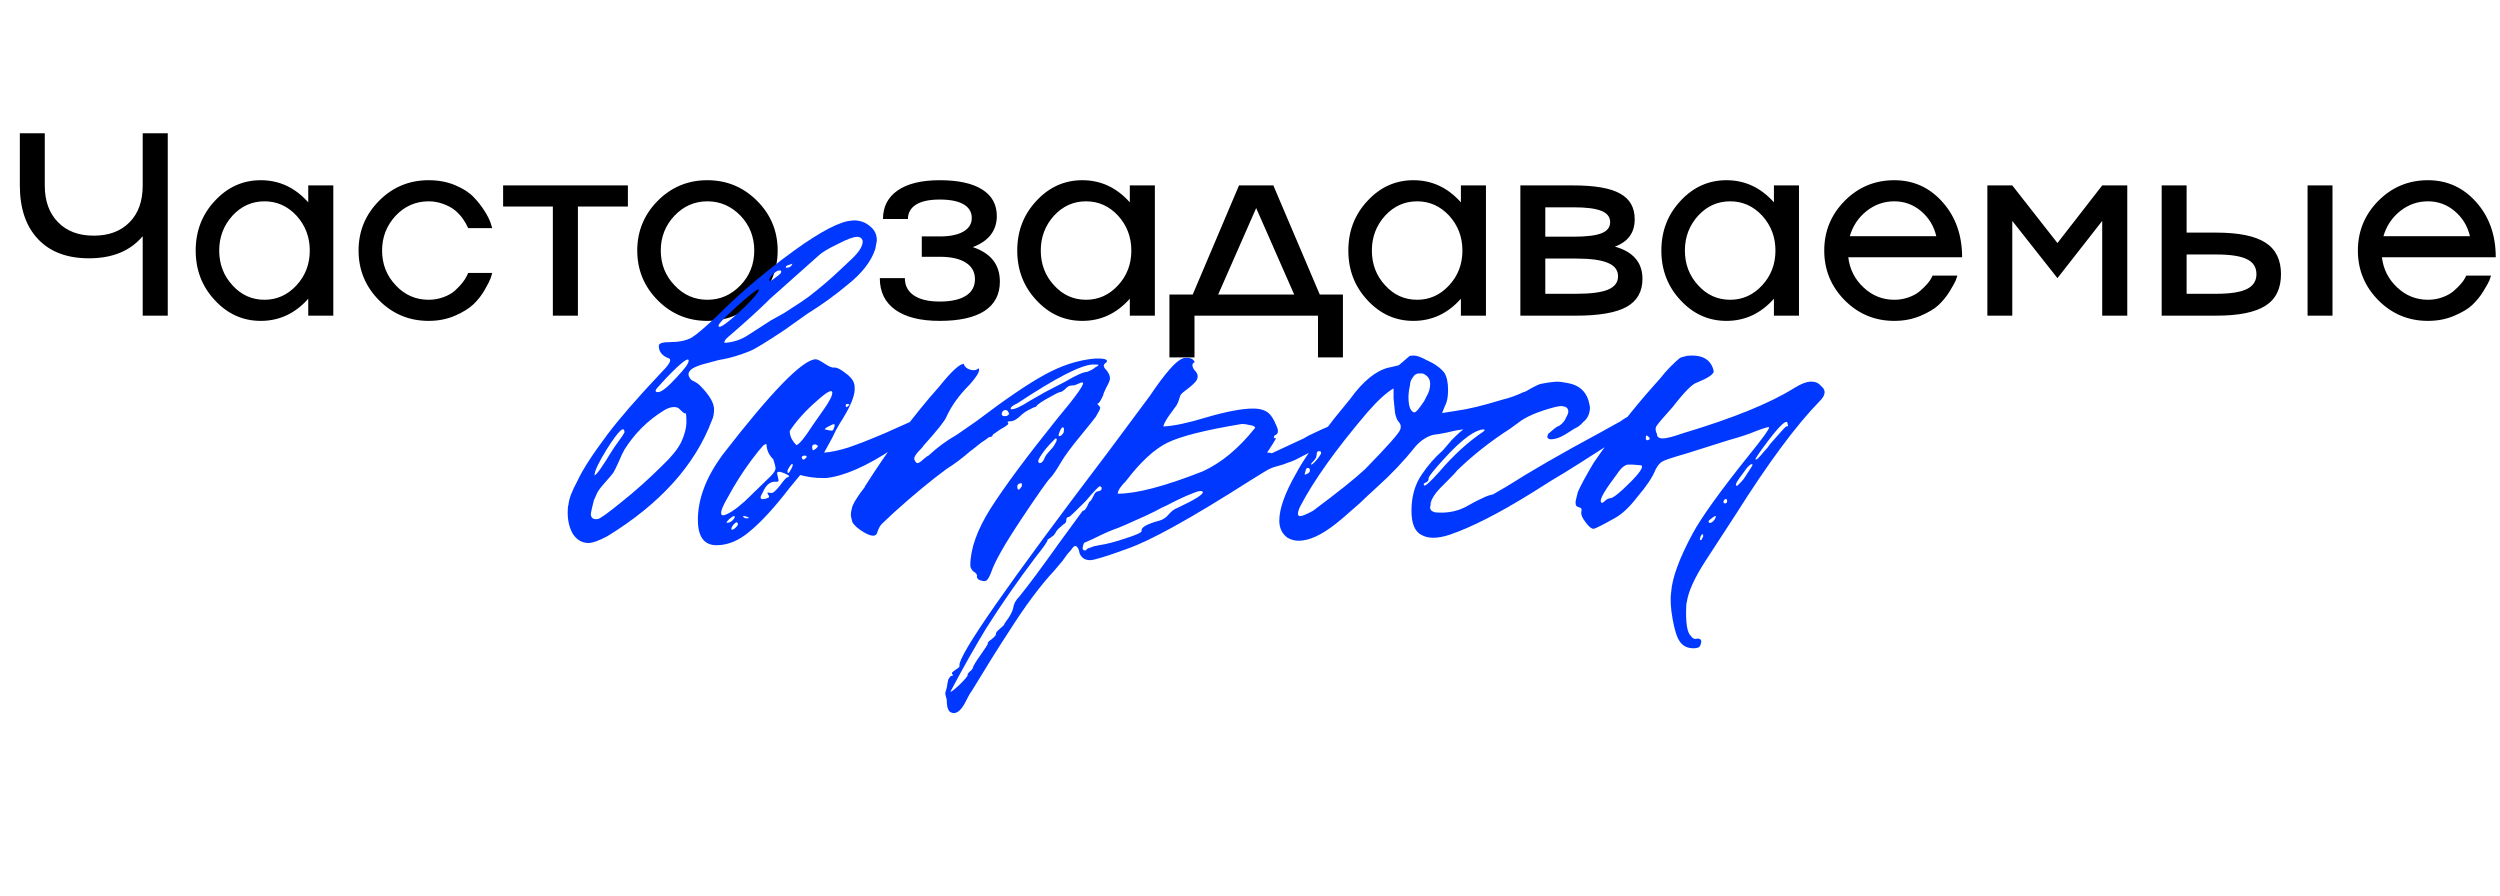
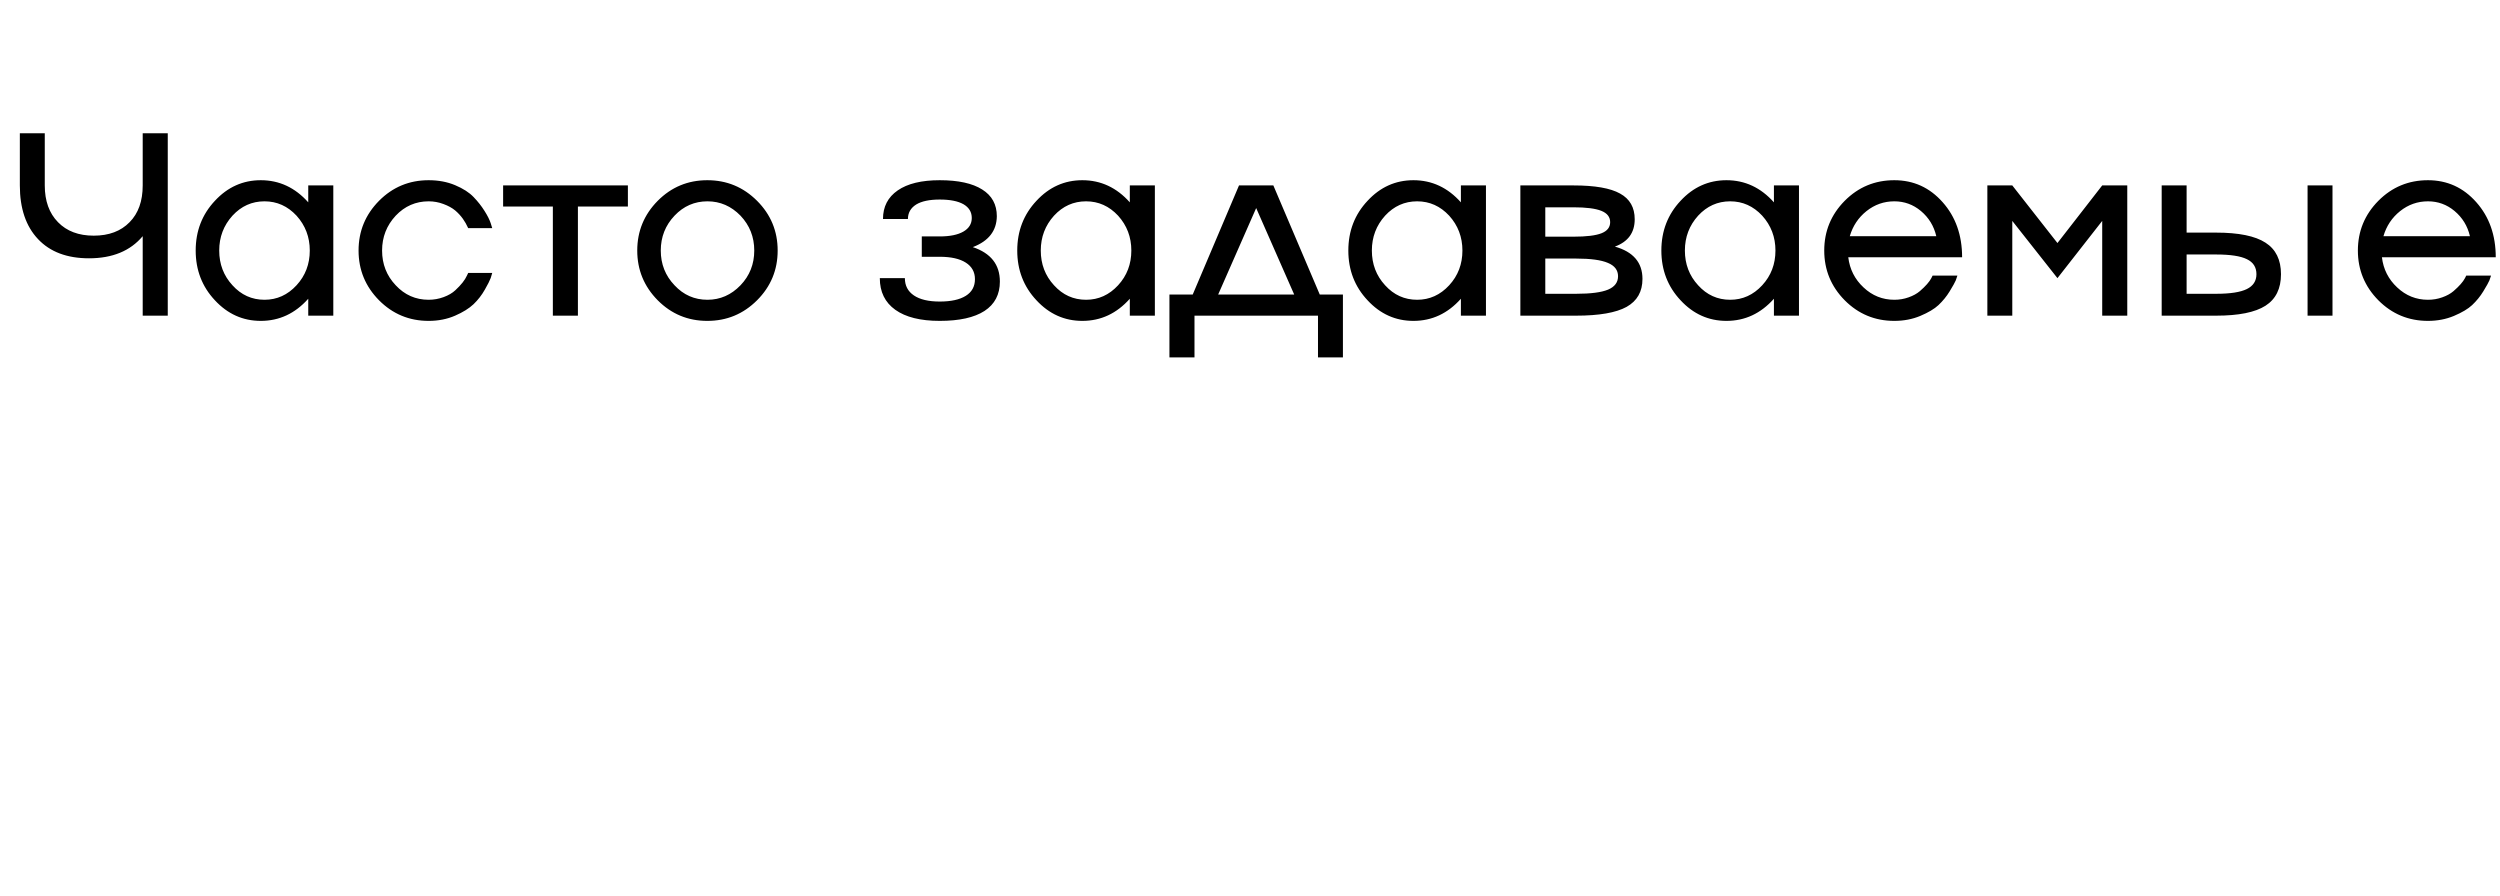
<svg xmlns="http://www.w3.org/2000/svg" width="357" height="128" viewBox="0 0 357 128" fill="none">
  <path d="M20.378 26.479V19.032H23.956V45.077H20.378V33.725C18.611 35.832 16.056 36.886 12.714 36.886C9.578 36.886 7.15 35.972 5.431 34.143C3.699 32.315 2.833 29.76 2.833 26.479V19.032H6.393V26.479C6.393 28.695 7.023 30.444 8.282 31.728C9.529 33.011 11.23 33.653 13.386 33.653C15.553 33.653 17.261 33.011 18.508 31.728C19.755 30.468 20.378 28.719 20.378 26.479ZM44.018 28.894V26.479H47.596V45.077H44.018V42.661C42.141 44.768 39.883 45.822 37.243 45.822C34.689 45.822 32.503 44.841 30.687 42.88C28.858 40.93 27.944 38.563 27.944 35.778C27.944 32.993 28.858 30.626 30.687 28.676C32.503 26.715 34.689 25.734 37.243 25.734C39.883 25.734 42.141 26.787 44.018 28.894ZM33.193 40.736C34.44 42.117 35.966 42.807 37.77 42.807C39.55 42.807 41.076 42.117 42.347 40.736C43.606 39.368 44.236 37.715 44.236 35.778C44.236 33.853 43.606 32.194 42.347 30.801C41.076 29.433 39.55 28.749 37.77 28.749C35.978 28.749 34.452 29.433 33.193 30.801C31.934 32.194 31.304 33.853 31.304 35.778C31.304 37.715 31.934 39.368 33.193 40.736ZM61.21 42.807C61.949 42.807 62.663 42.68 63.353 42.425C64.043 42.171 64.6 41.844 65.024 41.445C65.847 40.682 66.398 39.986 66.677 39.356L66.859 38.974H70.291C70.267 39.047 70.194 39.289 70.073 39.701C69.94 40.064 69.662 40.615 69.238 41.354C68.802 42.129 68.263 42.825 67.621 43.443C66.98 44.048 66.102 44.593 64.988 45.077C63.85 45.574 62.59 45.822 61.21 45.822C58.437 45.822 56.076 44.841 54.127 42.88C52.177 40.906 51.203 38.539 51.203 35.778C51.203 33.017 52.177 30.65 54.127 28.676C56.076 26.715 58.437 25.734 61.21 25.734C62.602 25.734 63.862 25.97 64.988 26.442C66.138 26.927 67.022 27.496 67.64 28.15C68.245 28.779 68.76 29.433 69.183 30.111C69.607 30.777 69.904 31.364 70.073 31.873L70.291 32.581H66.859C66.629 32.073 66.374 31.625 66.096 31.237C65.793 30.814 65.43 30.42 65.006 30.057C64.57 29.694 64.007 29.385 63.317 29.13C62.639 28.876 61.937 28.749 61.21 28.749C59.37 28.749 57.801 29.433 56.506 30.801C55.21 32.194 54.562 33.853 54.562 35.778C54.562 37.715 55.21 39.368 56.506 40.736C57.789 42.117 59.357 42.807 61.21 42.807ZM82.525 45.077H78.947V29.494H71.845V26.479H89.663V29.494H82.525V45.077ZM93.923 28.676C95.872 26.715 98.234 25.734 101.006 25.734C103.779 25.734 106.146 26.715 108.108 28.676C110.07 30.638 111.05 33.005 111.05 35.778C111.05 38.551 110.07 40.918 108.108 42.88C106.146 44.841 103.779 45.822 101.006 45.822C98.234 45.822 95.872 44.841 93.923 42.88C91.974 40.906 90.999 38.539 90.999 35.778C90.999 33.017 91.974 30.65 93.923 28.676ZM96.32 40.736C97.604 42.117 99.172 42.807 101.025 42.807C102.841 42.807 104.415 42.117 105.747 40.736C107.055 39.368 107.708 37.715 107.708 35.778C107.708 33.841 107.055 32.182 105.747 30.801C104.415 29.433 102.841 28.749 101.025 28.749C99.184 28.749 97.616 29.433 96.32 30.801C95.013 32.182 94.359 33.841 94.359 35.778C94.359 37.715 95.013 39.368 96.32 40.736ZM138.914 35.288C141.493 36.147 142.782 37.788 142.782 40.21C142.782 42.05 142.05 43.449 140.585 44.405C139.12 45.35 136.989 45.822 134.192 45.822C131.443 45.822 129.33 45.295 127.853 44.242C126.376 43.188 125.637 41.681 125.637 39.719H129.215C129.215 40.785 129.645 41.608 130.505 42.189C131.364 42.77 132.593 43.061 134.192 43.061C135.802 43.061 137.043 42.789 137.915 42.244C138.787 41.699 139.223 40.906 139.223 39.864C139.223 38.847 138.787 38.06 137.915 37.503C137.043 36.946 135.802 36.668 134.192 36.668H131.631V33.762H134.192C135.645 33.762 136.771 33.532 137.57 33.072C138.369 32.612 138.769 31.964 138.769 31.128C138.769 30.281 138.375 29.627 137.588 29.167C136.801 28.719 135.669 28.495 134.192 28.495C132.726 28.495 131.606 28.731 130.831 29.203C130.044 29.7 129.651 30.39 129.651 31.274H126.091C126.091 29.518 126.793 28.156 128.198 27.187C129.602 26.218 131.6 25.734 134.192 25.734C136.843 25.734 138.865 26.176 140.258 27.06C141.65 27.932 142.347 29.203 142.347 30.874C142.322 32.957 141.178 34.428 138.914 35.288ZM161.337 28.894V26.479H164.915V45.077H161.337V42.661C159.46 44.768 157.202 45.822 154.562 45.822C152.007 45.822 149.822 44.841 148.005 42.88C146.177 40.93 145.263 38.563 145.263 35.778C145.263 32.993 146.177 30.626 148.005 28.676C149.822 26.715 152.007 25.734 154.562 25.734C157.202 25.734 159.46 26.787 161.337 28.894ZM150.512 40.736C151.759 42.117 153.285 42.807 155.089 42.807C156.869 42.807 158.394 42.117 159.666 40.736C160.925 39.368 161.555 37.715 161.555 35.778C161.555 33.853 160.925 32.194 159.666 30.801C158.394 29.433 156.869 28.749 155.089 28.749C153.297 28.749 151.771 29.433 150.512 30.801C149.252 32.194 148.623 33.853 148.623 35.778C148.623 37.715 149.252 39.368 150.512 40.736ZM181.834 26.479L188.463 42.062H191.769V51.035H188.209V45.077H170.573V51.035H166.995V42.062H170.319L176.93 26.479H181.834ZM179.382 29.712L173.952 42.062H184.813L179.382 29.712ZM208.616 28.894V26.479H212.194V45.077H208.616V42.661C206.739 44.768 204.481 45.822 201.841 45.822C199.286 45.822 197.101 44.841 195.285 42.88C193.456 40.93 192.542 38.563 192.542 35.778C192.542 32.993 193.456 30.626 195.285 28.676C197.101 26.715 199.286 25.734 201.841 25.734C204.481 25.734 206.739 26.787 208.616 28.894ZM197.791 40.736C199.038 42.117 200.564 42.807 202.368 42.807C204.148 42.807 205.674 42.117 206.945 40.736C208.204 39.368 208.834 37.715 208.834 35.778C208.834 33.853 208.204 32.194 206.945 30.801C205.674 29.433 204.148 28.749 202.368 28.749C200.576 28.749 199.05 29.433 197.791 30.801C196.532 32.194 195.902 33.853 195.902 35.778C195.902 37.715 196.532 39.368 197.791 40.736ZM230.603 35.215C233.23 35.953 234.544 37.491 234.544 39.828C234.544 41.644 233.787 42.976 232.274 43.824C230.76 44.659 228.357 45.077 225.063 45.077H217.108V26.479H224.7C227.751 26.479 229.967 26.866 231.347 27.641C232.74 28.404 233.436 29.627 233.436 31.31C233.436 33.223 232.492 34.525 230.603 35.215ZM224.7 29.603H220.668V33.798H224.7C226.54 33.798 227.872 33.635 228.696 33.308C229.519 32.981 229.931 32.454 229.931 31.728C229.931 30.989 229.513 30.45 228.678 30.111C227.842 29.772 226.516 29.603 224.7 29.603ZM220.668 41.953H225.063C227.17 41.953 228.696 41.753 229.64 41.354C230.585 40.954 231.057 40.319 231.057 39.447C231.057 38.575 230.573 37.939 229.604 37.54C228.647 37.128 227.134 36.922 225.063 36.922H220.668V41.953ZM253.316 28.894V26.479H256.894V45.077H253.316V42.661C251.439 44.768 249.181 45.822 246.542 45.822C243.987 45.822 241.801 44.841 239.985 42.88C238.157 40.93 237.242 38.563 237.242 35.778C237.242 32.993 238.157 30.626 239.985 28.676C241.801 26.715 243.987 25.734 246.542 25.734C249.181 25.734 251.439 26.787 253.316 28.894ZM242.491 40.736C243.738 42.117 245.264 42.807 247.068 42.807C248.848 42.807 250.374 42.117 251.645 40.736C252.905 39.368 253.534 37.715 253.534 35.778C253.534 33.853 252.905 32.194 251.645 30.801C250.374 29.433 248.848 28.749 247.068 28.749C245.276 28.749 243.751 29.433 242.491 30.801C241.232 32.194 240.602 33.853 240.602 35.778C240.602 37.715 241.232 39.368 242.491 40.736ZM270.508 42.807C271.223 42.807 271.901 42.692 272.542 42.462C273.196 42.232 273.735 41.935 274.159 41.572C274.97 40.87 275.515 40.252 275.793 39.719L275.975 39.356H279.517C279.396 39.719 279.317 39.949 279.281 40.046C279.172 40.312 278.881 40.833 278.409 41.608C277.973 42.322 277.44 42.976 276.811 43.57C276.229 44.114 275.364 44.629 274.213 45.114C273.087 45.586 271.852 45.822 270.508 45.822C267.735 45.822 265.374 44.841 263.425 42.88C261.475 40.906 260.501 38.539 260.501 35.778C260.501 33.017 261.475 30.65 263.425 28.676C265.374 26.715 267.735 25.734 270.508 25.734C273.257 25.734 275.557 26.781 277.41 28.876C279.263 30.959 280.189 33.58 280.189 36.74H263.933C264.139 38.448 264.866 39.883 266.113 41.045C267.36 42.22 268.825 42.807 270.508 42.807ZM270.508 28.749C269.031 28.749 267.705 29.215 266.531 30.148C265.368 31.08 264.575 32.273 264.151 33.725H276.502C276.163 32.273 275.43 31.074 274.304 30.129C273.202 29.209 271.937 28.749 270.508 28.749ZM293.803 34.706L300.196 26.479H303.774V45.077H300.196V31.546L293.803 39.719L287.355 31.546V45.077H283.795V26.479H287.355L293.803 34.706ZM329.521 45.077V26.479H333.08V45.077H329.521ZM312.248 33.217H316.462C319.682 33.217 322.031 33.695 323.509 34.652C324.986 35.596 325.725 37.098 325.725 39.156C325.725 41.215 324.986 42.716 323.509 43.66C322.031 44.605 319.682 45.077 316.462 45.077H308.688V26.479H312.248V33.217ZM312.248 41.953H316.462C318.472 41.953 319.931 41.729 320.839 41.281C321.759 40.833 322.219 40.125 322.219 39.156C322.219 38.163 321.765 37.449 320.857 37.013C319.961 36.565 318.496 36.341 316.462 36.341H312.248V41.953ZM346.712 42.807C347.427 42.807 348.105 42.692 348.747 42.462C349.401 42.232 349.939 41.935 350.363 41.572C351.174 40.87 351.719 40.252 351.998 39.719L352.179 39.356H355.721C355.6 39.719 355.521 39.949 355.485 40.046C355.376 40.312 355.085 40.833 354.613 41.608C354.177 42.322 353.645 42.976 353.015 43.57C352.434 44.114 351.568 44.629 350.418 45.114C349.292 45.586 348.057 45.822 346.712 45.822C343.94 45.822 341.579 44.841 339.629 42.88C337.68 40.906 336.705 38.539 336.705 35.778C336.705 33.017 337.68 30.65 339.629 28.676C341.579 26.715 343.94 25.734 346.712 25.734C349.461 25.734 351.762 26.781 353.614 28.876C355.467 30.959 356.393 33.58 356.393 36.74H340.138C340.343 38.448 341.07 39.883 342.317 41.045C343.564 42.22 345.029 42.807 346.712 42.807ZM346.712 28.749C345.235 28.749 343.909 29.215 342.735 30.148C341.572 31.08 340.779 32.273 340.356 33.725H352.706C352.367 32.273 351.635 31.074 350.508 30.129C349.407 29.209 348.141 28.749 346.712 28.749Z" fill="black" />
-   <path d="M81.066 73.165C81.066 72.597 81.102 72.241 81.173 72.099C81.244 71.246 81.671 70.109 82.453 68.687C83.164 67.123 84.585 64.919 86.718 62.075C88.424 59.8 91.019 56.814 94.503 53.118C95.569 52.051 95.924 51.411 95.569 51.198C94.574 50.843 94.076 50.238 94.076 49.385C94.076 49.03 94.609 48.852 95.676 48.852C96.955 48.852 97.986 48.639 98.768 48.212C99.55 47.715 100.759 46.684 102.394 45.12C105.237 42.276 108.401 39.539 111.885 36.909C116.008 33.781 119.065 32.003 121.055 31.577L121.908 31.47C122.833 31.47 123.615 31.755 124.254 32.323C124.894 32.821 125.214 33.496 125.214 34.349C125.214 34.421 125.143 34.812 125.001 35.523C124.432 37.3 123.117 39.006 121.055 40.641C119.278 42.134 117.359 43.52 115.297 44.8L111.991 47.146C109.432 48.852 107.797 49.847 107.086 50.132C105.664 50.7 104.384 51.092 103.247 51.305C103.034 51.305 102.038 51.554 100.261 52.051C98.342 52.62 97.844 53.367 98.768 54.291L99.195 54.504C99.479 54.646 99.728 54.824 99.941 55.037C101.292 56.388 101.967 57.525 101.967 58.45C101.967 59.089 101.861 59.623 101.647 60.049C99.23 66.447 94.254 71.957 86.718 76.578C85.51 77.218 84.621 77.538 84.052 77.538C83.128 77.538 82.382 77.111 81.813 76.258C81.315 75.405 81.066 74.374 81.066 73.165ZM106.766 47.892L110.072 45.76L111.991 44.693L114.444 43.094L115.51 42.347C117.074 41.139 118.496 39.93 119.776 38.722L121.589 37.015C122.726 35.949 123.259 35.06 123.188 34.349C123.046 33.994 122.797 33.816 122.442 33.816C121.873 33.816 120.913 34.172 119.562 34.883C118.212 35.523 117.288 36.091 116.79 36.589L109.965 42.667C108.472 44.16 106.482 45.973 103.993 48.106C103.567 48.461 103.389 48.745 103.46 48.959C104.669 48.888 105.771 48.532 106.766 47.892ZM112.204 38.188C112.276 38.26 112.418 38.26 112.631 38.188C112.844 38.117 112.986 38.011 113.058 37.868C113.129 37.726 113.164 37.655 113.164 37.655L112.524 37.868C112.311 37.94 112.204 38.046 112.204 38.188ZM109.858 40.001C109.858 40.072 109.894 40.108 109.965 40.108C110.107 40.108 110.392 39.93 110.818 39.575C111.316 39.219 111.565 38.97 111.565 38.828C111.565 38.686 111.494 38.615 111.351 38.615C111.067 38.615 110.747 38.793 110.392 39.148C110.036 39.504 109.858 39.788 109.858 40.001ZM106.339 43.84C107.69 42.489 108.366 41.672 108.366 41.388C108.366 41.103 107.406 41.814 105.486 43.52C103.567 45.227 102.607 46.222 102.607 46.506C102.607 47.075 103.851 46.186 106.339 43.84ZM96.742 53.758C97.808 52.62 98.342 51.873 98.342 51.518C98.342 50.949 97.311 51.731 95.249 53.864L94.076 55.144C93.507 55.712 93.472 55.997 93.969 55.997C94.467 55.997 95.391 55.25 96.742 53.758ZM88.638 71.779C90.699 70.144 92.69 68.367 94.609 66.447C95.889 65.239 96.778 64.137 97.275 63.142C97.773 62.075 98.022 61.08 98.022 60.156C98.022 59.516 97.986 59.125 97.915 58.983C97.844 59.054 97.773 59.054 97.702 58.983C97.631 58.983 97.382 58.769 96.955 58.343C96.813 58.201 96.564 58.13 96.209 58.13C95.782 58.13 95.285 58.307 94.716 58.663C92.441 60.085 90.593 61.933 89.171 64.208C88.957 64.563 88.673 65.168 88.318 66.021C87.962 66.803 87.713 67.3 87.571 67.514C87.429 67.727 87.038 68.189 86.398 68.9C85.758 69.611 85.367 70.144 85.225 70.499L84.799 71.459C84.514 72.597 84.372 73.237 84.372 73.379C84.372 73.948 84.692 74.196 85.332 74.125C85.616 74.125 86.718 73.343 88.638 71.779ZM86.505 65.808C86.931 65.097 87.358 64.421 87.784 63.781C88.282 63.071 88.638 62.573 88.851 62.288L89.171 61.755C89.171 60.689 88.318 61.506 86.612 64.208C85.474 66.056 84.905 67.265 84.905 67.834C84.905 67.976 85.154 67.727 85.652 67.087L86.505 65.808ZM99.657 74.232C99.657 71.246 100.83 68.153 103.176 64.954C110.214 55.855 114.657 51.305 116.506 51.305C116.719 51.305 117.146 51.518 117.785 51.945C118.425 52.371 118.887 52.549 119.172 52.478C119.527 52.478 120.025 52.727 120.665 53.224C121.376 53.722 121.802 54.22 121.944 54.717C122.015 54.859 122.051 55.144 122.051 55.57C122.051 56.637 121.34 58.272 119.918 60.476C119.563 61.044 119.207 61.72 118.852 62.502L117.679 64.635C118.674 64.563 119.847 64.315 121.198 63.888C122.62 63.39 123.828 62.928 124.823 62.502C125.89 62.075 126.956 61.613 128.023 61.115C129.16 60.618 129.8 60.333 129.942 60.262C130.013 60.262 130.226 60.156 130.582 59.942C130.937 59.729 131.293 59.551 131.648 59.409C132.075 59.196 132.43 59.089 132.715 59.089C132.857 59.089 132.999 59.196 133.141 59.409C133.426 59.907 132.608 60.76 130.689 61.968L127.489 64.101C123.722 66.59 120.558 67.976 117.999 68.26H117.359C116.364 68.26 115.333 68.118 114.266 67.834L112.773 69.646C110.641 72.419 108.757 74.481 107.122 75.831C105.558 77.182 103.958 77.858 102.323 77.858C100.546 77.858 99.657 76.649 99.657 74.232ZM116.079 60.689L117.572 58.556C118.425 57.348 118.852 56.53 118.852 56.103C118.852 55.535 118.105 55.926 116.612 57.276C115.048 58.627 113.769 60.049 112.773 61.542C112.773 62.253 113.093 62.928 113.733 63.568C114.16 63.426 114.942 62.466 116.079 60.689ZM120.771 57.916C120.771 58.201 120.913 58.201 121.198 57.916C121.34 57.774 121.304 57.703 121.091 57.703C120.878 57.632 120.771 57.703 120.771 57.916ZM118.958 61.435L119.172 60.902C119.243 60.547 119.101 60.476 118.745 60.689C118.674 60.689 118.603 60.724 118.532 60.795C118.034 61.009 117.785 61.187 117.785 61.329C117.857 61.329 118.034 61.364 118.319 61.435C118.603 61.506 118.816 61.506 118.958 61.435ZM106.375 71.566L110.001 68.047C110.499 67.549 110.747 67.158 110.747 66.874C110.747 66.661 110.641 66.234 110.427 65.594C109.788 64.954 109.468 64.243 109.468 63.462C109.397 63.39 109.254 63.426 109.041 63.568C108.899 63.71 108.65 63.995 108.295 64.421C108.01 64.777 107.655 65.239 107.228 65.808C106.02 67.443 104.918 69.184 103.923 71.033C102.927 72.739 102.714 73.592 103.283 73.592C103.994 73.45 105.025 72.775 106.375 71.566ZM116.506 63.462H116.399C115.973 63.462 115.866 63.746 116.079 64.315C116.435 64.172 116.684 63.959 116.826 63.675C116.684 63.604 116.577 63.533 116.506 63.462ZM114.48 65.274C114.551 65.701 114.764 65.736 115.12 65.381C115.262 65.168 115.191 65.061 114.906 65.061C114.693 65.061 114.551 65.132 114.48 65.274ZM112.667 66.767C112.525 66.981 112.454 67.158 112.454 67.3C112.454 67.727 112.631 67.62 112.987 66.981C113.129 66.696 113.2 66.518 113.2 66.447C113.2 66.092 113.022 66.198 112.667 66.767ZM109.681 70.606C109.61 70.464 109.574 70.393 109.574 70.393C109.645 70.322 109.788 70.322 110.001 70.393H110.214C110.427 70.393 110.818 70.037 111.387 69.326C111.956 68.544 112.311 68.153 112.454 68.153C112.596 68.153 112.667 68.082 112.667 67.94C112.382 67.727 111.991 67.549 111.494 67.407C111.209 67.336 111.032 67.371 110.961 67.514C110.961 67.585 110.996 67.763 111.067 68.047L111.174 68.58C111.174 68.722 111.103 68.793 110.961 68.793H110.641C109.93 68.793 109.361 69.291 108.935 70.286C108.721 70.642 108.615 70.891 108.615 71.033C108.615 71.317 108.935 71.353 109.574 71.139C109.859 71.068 109.894 70.891 109.681 70.606ZM104.136 74.125C103.78 74.481 103.674 74.658 103.816 74.658C104.171 74.658 104.491 74.481 104.776 74.125C104.918 73.912 104.953 73.77 104.882 73.699C104.811 73.628 104.562 73.77 104.136 74.125ZM106.375 73.699C106.02 73.699 105.984 73.77 106.269 73.912C106.34 73.983 106.446 74.019 106.589 74.019C107.015 74.019 107.051 73.948 106.695 73.805L106.375 73.699ZM104.776 74.872C104.491 75.227 104.385 75.476 104.456 75.618C104.598 75.689 104.811 75.583 105.096 75.298C105.38 75.014 105.451 74.801 105.309 74.658C105.238 74.516 105.06 74.587 104.776 74.872ZM140.589 82.976C140.305 82.976 140.02 82.905 139.736 82.763C139.523 82.549 139.452 82.372 139.523 82.23C139.523 82.016 139.345 81.803 138.99 81.59C138.705 81.305 138.563 81.021 138.563 80.737C138.563 78.391 139.523 75.689 141.442 72.632C143.433 69.504 146.596 65.239 150.933 59.836C153.848 56.352 155.056 54.611 154.559 54.611C154.416 54.611 154.203 54.682 153.919 54.824C153.634 54.966 153.386 55.037 153.172 55.037C152.817 55.037 152.533 55.144 152.319 55.357C151.893 55.784 151.573 55.997 151.36 55.997C151.217 55.997 150.649 56.281 149.653 56.85C148.871 57.276 148.338 57.632 148.054 57.916C148.054 57.987 147.983 58.059 147.84 58.13C147.698 58.13 147.449 58.236 147.094 58.45C146.739 58.592 146.348 58.84 145.921 59.196C145.281 59.836 144.748 60.156 144.321 60.156C143.895 60.156 143.788 60.262 144.002 60.476C144.002 60.618 143.611 60.902 142.829 61.329L141.762 62.075C141.762 62.288 141.62 62.395 141.336 62.395C141.265 62.395 141.051 62.537 140.696 62.822C140.34 63.035 139.949 63.319 139.523 63.675C139.096 64.03 138.776 64.279 138.563 64.421C137.426 65.416 136.288 66.27 135.151 66.981C133.018 68.544 130.565 70.571 127.793 73.059L126.086 74.658C125.731 74.943 125.447 75.44 125.233 76.151C125.02 76.649 124.416 76.613 123.421 76.045C122.567 75.547 121.999 75.049 121.714 74.552C121.572 73.983 121.501 73.663 121.501 73.592C121.501 73.237 121.572 72.81 121.714 72.312C121.928 71.815 122.141 71.424 122.354 71.139C122.567 70.784 122.816 70.428 123.101 70.073C123.385 69.718 123.527 69.504 123.527 69.433C127.011 63.959 130.53 59.231 134.084 55.25C135.79 53.118 136.963 52.016 137.603 51.945C137.745 52.371 138.065 52.656 138.563 52.798C139.061 52.94 139.452 52.869 139.736 52.584C140.02 52.869 139.594 53.651 138.456 54.931C136.963 56.423 135.862 57.952 135.151 59.516C134.937 60.085 133.835 61.471 131.845 63.675C131.845 63.746 131.596 64.03 131.098 64.528C130.672 65.025 130.494 65.381 130.565 65.594C130.707 65.95 130.85 66.127 130.992 66.127C131.205 66.127 131.489 65.95 131.845 65.594C132.271 65.239 132.52 65.061 132.591 65.061C133.8 63.924 135.151 62.928 136.644 62.075L139.416 60.156C143.539 57.028 146.774 54.824 149.12 53.544C151.537 52.193 153.954 51.411 156.371 51.198H156.905C157.616 51.198 158.007 51.305 158.078 51.518C158.078 51.66 158.007 51.767 157.864 51.838C157.58 52.051 157.544 52.3 157.758 52.584C158.255 53.082 158.504 53.58 158.504 54.077C158.504 54.291 158.327 54.717 157.971 55.357C157.687 55.926 157.544 56.281 157.544 56.423C157.189 57.205 156.94 57.596 156.798 57.596C156.656 57.596 156.691 57.703 156.905 57.916C157.047 58.059 157.118 58.165 157.118 58.236C157.118 58.378 156.905 58.805 156.478 59.516C156.336 59.729 155.625 60.618 154.345 62.182C152.995 63.817 152.07 65.061 151.573 65.914C150.862 67.123 150.329 67.905 149.973 68.26C149.547 68.687 148.196 70.606 145.921 74.019C143.504 77.644 142.047 80.204 141.549 81.696C141.336 82.265 141.122 82.656 140.909 82.87C140.838 82.941 140.731 82.976 140.589 82.976ZM144.321 58.343C144.321 58.414 144.357 58.45 144.428 58.45C144.926 58.45 145.779 58.059 146.987 57.276L149.227 55.997L152.106 54.504C153.67 53.58 154.701 53.118 155.198 53.118C155.767 52.904 156.158 52.691 156.371 52.478C156.94 52.194 157.011 52.051 156.585 52.051C156.443 52.051 156.265 52.051 156.052 52.051C154.345 52.122 150.755 53.971 145.281 57.596C144.641 57.881 144.321 58.13 144.321 58.343ZM144.002 58.876C143.93 58.663 143.788 58.556 143.575 58.556C143.291 58.556 143.113 58.734 143.042 59.089C143.042 59.231 143.113 59.338 143.255 59.409C143.682 59.48 143.966 59.374 144.108 59.089L144.002 58.876ZM151.36 61.542C151.146 62.04 151.111 62.288 151.253 62.288C151.466 62.288 151.679 62.111 151.893 61.755C151.964 61.4 151.964 61.187 151.893 61.115C151.751 60.902 151.573 61.044 151.36 61.542ZM148.48 66.127C148.765 66.127 149.014 65.843 149.227 65.274C149.369 64.99 149.582 64.706 149.867 64.421C150.222 64.066 150.471 63.746 150.613 63.462C150.969 62.893 151.004 62.608 150.72 62.608C150.08 63.248 149.618 63.746 149.333 64.101C148.623 65.025 148.267 65.594 148.267 65.808C148.267 66.021 148.338 66.127 148.48 66.127ZM145.921 69.007C145.423 69.007 145.21 69.22 145.281 69.646C145.352 70.073 145.566 70.002 145.921 69.433C145.921 69.149 145.921 69.007 145.921 69.007ZM135.194 99.931L134.981 99.078C134.981 98.936 135.052 98.652 135.194 98.225C135.265 97.87 135.301 97.656 135.301 97.585L135.407 97.052C135.549 96.768 135.692 96.59 135.834 96.519C136.118 96.519 136.154 96.412 135.94 96.199V96.093C135.94 96.021 136.154 95.844 136.58 95.559C136.936 95.346 137.078 95.168 137.007 95.026C136.865 93.533 143.974 83.332 158.334 64.421L164.199 56.53C166.403 53.26 167.967 51.483 168.891 51.198C168.962 51.127 169.14 51.092 169.425 51.092C170.064 51.092 170.455 51.305 170.598 51.731C170.384 51.802 170.278 51.945 170.278 52.158C170.278 52.442 170.455 52.762 170.811 53.118C171.095 53.544 171.095 53.971 170.811 54.397C170.526 54.753 170.1 55.144 169.531 55.57C169.034 55.926 168.714 56.21 168.571 56.423C168.5 56.637 168.394 56.957 168.252 57.383C168.109 57.739 167.967 57.987 167.825 58.13L166.972 59.303C166.474 60.014 166.19 60.547 166.119 60.902C167.612 60.831 169.638 60.404 172.197 59.623C175.112 58.769 177.351 58.343 178.915 58.343C179.982 58.343 180.764 58.592 181.261 59.089C181.617 59.445 181.937 59.978 182.221 60.689C182.576 61.4 182.576 61.862 182.221 62.075C182.008 62.146 181.901 62.288 181.901 62.502C181.972 62.573 182.079 62.608 182.221 62.608C181.937 63.106 181.51 63.781 180.941 64.635C181.368 64.635 181.581 64.67 181.581 64.741L186.167 62.608C186.309 62.537 186.558 62.395 186.913 62.182C187.34 61.968 187.944 61.684 188.726 61.329C189.579 60.973 190.361 60.618 191.072 60.262L192.245 59.623C193.027 59.196 193.56 59.018 193.845 59.089C194.2 59.089 194.378 59.267 194.378 59.623C194.378 60.191 193.56 60.973 191.925 61.968C191.498 62.395 190.539 62.928 189.046 63.568L185.314 65.488C184.958 65.701 184.247 65.985 183.181 66.341C182.114 66.625 181.475 66.838 181.261 66.981C181.19 66.981 180.302 67.514 178.595 68.58C170.135 73.983 164.235 77.253 160.894 78.391C157.979 79.457 156.237 79.99 155.668 79.99C155.029 79.99 154.566 79.741 154.282 79.244C154.211 79.173 154.14 78.959 154.069 78.604C153.927 78.177 153.749 77.964 153.536 77.964C153.393 77.964 153.18 78.177 152.896 78.604C152.54 78.959 152.149 79.457 151.723 80.097C151.225 80.666 150.834 81.128 150.55 81.483C148.559 83.616 146.391 86.531 144.045 90.227C142.552 92.502 140.775 95.346 138.713 98.758C138.571 98.901 138.251 99.469 137.753 100.465C137.113 101.602 136.474 102.029 135.834 101.744C135.407 101.602 135.194 100.998 135.194 99.931ZM171.771 67.3C174.401 66.092 176.854 64.066 179.129 61.222L179.235 61.115C179.235 60.902 178.951 60.76 178.382 60.689C177.813 60.547 177.387 60.511 177.102 60.582C171.984 61.435 168.5 62.324 166.652 63.248C164.804 64.172 162.849 65.985 160.787 68.687C160.005 69.469 159.614 70.073 159.614 70.499C162.315 70.499 166.368 69.433 171.771 67.3ZM138.18 96.412V96.306C138.18 96.235 138.286 96.093 138.5 95.879C138.713 95.737 138.855 95.559 138.926 95.346C138.997 95.062 139.388 94.422 140.099 93.427C140.739 92.502 141.059 92.005 141.059 91.934C140.988 91.791 141.166 91.578 141.592 91.294C142.019 90.938 142.232 90.689 142.232 90.547C142.161 90.405 142.339 90.156 142.765 89.801C143.192 89.445 143.405 89.232 143.405 89.161C143.405 89.09 143.618 88.77 144.045 88.201C144.4 87.633 144.614 87.171 144.685 86.815C144.756 86.246 145.04 85.713 145.538 85.216C146.817 83.651 148.772 81.021 151.403 77.324L154.602 72.952C154.815 72.952 155.029 72.739 155.242 72.312C155.455 71.815 155.597 71.566 155.668 71.566C155.739 71.566 155.882 71.353 156.095 70.926C156.308 70.428 156.521 70.18 156.735 70.18C157.232 70.109 157.41 69.895 157.268 69.54L157.055 69.433C156.912 69.433 156.237 70.144 155.029 71.566C153.536 73.059 152.754 73.805 152.683 73.805C152.398 73.805 152.256 73.983 152.256 74.338V74.445C152.256 74.516 152.185 74.623 152.043 74.765C151.9 74.836 151.723 74.978 151.509 75.192C151.225 75.405 151.012 75.618 150.87 75.831C150.727 76.116 150.585 76.329 150.443 76.471C150.23 76.613 150.088 76.72 150.017 76.791C149.874 76.862 149.768 76.933 149.697 77.004C149.626 77.004 149.59 77.04 149.59 77.111C149.59 77.324 149.021 78.142 147.884 79.564C145.253 83.047 142.907 86.424 140.846 89.694C139.282 92.254 137.576 95.275 135.727 98.758C135.727 98.901 136.154 98.581 137.007 97.799C137.789 97.017 138.18 96.555 138.18 96.412ZM156.948 77.858C157.943 77.715 159.187 77.395 160.68 76.898C162.244 76.4 163.026 76.045 163.026 75.831C162.884 75.334 163.737 74.836 165.586 74.338C166.083 74.196 166.51 73.912 166.865 73.485C167.292 72.988 167.718 72.668 168.145 72.526C170.562 71.388 171.771 70.642 171.771 70.286C171.699 70.002 171.166 70.073 170.171 70.499C169.247 70.855 168.038 71.424 166.545 72.206C166.332 72.277 165.763 72.561 164.839 73.059C163.986 73.485 163.062 73.912 162.067 74.338C161.142 74.765 160.325 75.121 159.614 75.405C158.761 75.689 157.623 76.187 156.202 76.898L155.029 77.431C154.886 77.431 154.78 77.538 154.709 77.751C154.638 77.964 154.602 78.177 154.602 78.391C154.673 78.533 154.78 78.604 154.922 78.604C154.993 78.604 155.029 78.604 155.029 78.604C155.1 78.533 155.171 78.462 155.242 78.391C155.313 78.32 155.491 78.249 155.775 78.177C156.059 78.035 156.45 77.929 156.948 77.858ZM183.857 76.791C183.075 76.222 182.684 75.405 182.684 74.338C182.684 72.632 183.502 70.357 185.137 67.514C185.99 65.879 187.767 63.319 190.469 59.836L192.815 56.957C194.663 54.397 196.512 52.904 198.36 52.478C198.431 52.478 198.893 52.371 199.746 52.158L201.239 50.878C201.31 50.807 201.524 50.772 201.879 50.772C202.306 50.772 202.91 50.985 203.692 51.411C204.829 51.909 205.682 52.513 206.251 53.224C206.607 53.793 206.784 54.611 206.784 55.677C206.784 56.672 206.642 57.419 206.358 57.916L205.931 58.983L207.957 58.663C209.592 58.45 211.796 57.916 214.569 57.063C215.493 56.85 216.488 56.495 217.555 55.997C217.697 55.997 218.052 55.819 218.621 55.464C219.261 55.108 219.723 54.895 220.007 54.824C221.074 54.611 221.891 54.504 222.46 54.504C222.744 54.504 223.242 54.575 223.953 54.717C225.446 55.002 226.406 55.819 226.832 57.17C226.974 57.739 227.045 58.059 227.045 58.13C227.045 59.054 226.725 59.765 226.086 60.262C225.73 60.689 225.304 61.009 224.806 61.222L223.633 61.968C222.709 62.537 221.927 62.786 221.287 62.715L221.074 62.608C220.931 62.537 220.931 62.324 221.074 61.968L221.82 61.329C221.891 61.258 222.033 61.151 222.247 61.009C222.46 60.867 222.602 60.795 222.673 60.795C223.171 60.44 223.491 60.049 223.633 59.623C223.846 59.267 223.953 58.983 223.953 58.769C223.953 58.343 223.704 58.094 223.206 58.023C223.064 57.952 222.673 57.987 222.033 58.13C219.616 58.769 217.875 59.516 216.808 60.369L215.635 61.222C212.863 62.999 210.339 64.99 208.064 67.194C207.993 67.336 207.353 68.011 206.144 69.22C205.007 70.286 204.367 71.246 204.225 72.099L204.545 71.459C204.332 71.886 204.225 72.241 204.225 72.526C204.225 72.668 204.296 72.81 204.438 72.952L204.652 73.059C204.794 73.13 204.9 73.165 204.971 73.165C206.535 73.308 207.957 73.059 209.237 72.419C209.379 72.348 209.699 72.17 210.197 71.886C210.694 71.601 211.192 71.353 211.69 71.139C212.258 70.855 212.756 70.677 213.183 70.606L215.209 69.433C218.55 67.3 222.993 64.741 228.538 61.755L231.417 60.156C232.484 59.374 233.373 59.018 234.083 59.089C234.226 59.089 234.368 59.196 234.51 59.409C234.794 59.907 233.977 60.76 232.057 61.968C226.939 65.31 223.455 67.514 221.607 68.58L218.728 70.393C214.036 73.308 210.126 75.298 206.998 76.365C206.144 76.649 205.362 76.791 204.652 76.791C204.012 76.791 203.443 76.649 202.945 76.365C202.021 75.867 201.559 74.73 201.559 72.952C201.559 70.891 202.057 69.149 203.052 67.727C203.905 66.447 204.9 65.31 206.038 64.315L207.317 62.822C208.313 61.826 208.881 61.329 209.024 61.329C208.597 61.329 207.815 61.471 206.678 61.755C205.611 61.968 204.971 62.075 204.758 62.075C203.834 62.288 202.981 62.822 202.199 63.675C200.493 65.808 198.644 67.763 196.654 69.54C196.512 69.682 196.049 70.109 195.267 70.819C194.557 71.53 193.775 72.241 192.921 72.952C192.139 73.663 191.429 74.267 190.789 74.765C188.727 76.4 186.95 77.218 185.457 77.218C184.888 77.218 184.355 77.076 183.857 76.791ZM203.692 56.637C204.047 56.068 204.225 55.464 204.225 54.824C204.225 54.113 203.87 53.615 203.159 53.331H202.839H202.625C202.27 53.331 201.986 53.509 201.772 53.864C201.488 54.22 201.346 54.611 201.346 55.037C201.204 55.606 201.132 56.175 201.132 56.743C201.132 57.952 201.381 58.663 201.879 58.876C202.021 58.947 202.234 58.805 202.519 58.45C202.803 58.094 203.088 57.703 203.372 57.276L203.692 56.637ZM194.948 66.981C198.147 63.71 199.817 61.826 199.959 61.329C200.102 60.902 200.031 60.547 199.746 60.262C199.533 60.049 199.355 59.623 199.213 58.983C199.142 58.343 199.071 57.632 199 56.85C199 55.997 199 55.535 199 55.464C198.004 56.032 196.76 57.17 195.267 58.876C190.789 64.137 187.59 68.616 185.67 72.312C185.457 72.739 185.35 73.094 185.35 73.379C185.35 73.592 185.457 73.699 185.67 73.699C185.954 73.699 186.559 73.45 187.483 72.952C191.109 70.251 193.597 68.26 194.948 66.981ZM205.505 67.407C207.495 65.061 209.592 63.142 211.796 61.649C212.081 61.435 212.081 61.329 211.796 61.329C211.299 61.329 210.588 61.649 209.663 62.288C208.668 62.999 207.495 64.101 206.144 65.594C204.723 67.158 204.012 68.047 204.012 68.26C204.012 68.616 203.87 68.829 203.585 68.9C203.301 69.042 203.23 69.184 203.372 69.326C203.514 69.469 204.225 68.829 205.505 67.407ZM188.336 65.274C188.549 64.99 188.656 64.777 188.656 64.635C188.656 64.492 188.549 64.421 188.336 64.421C188.123 64.421 188.016 64.599 188.016 64.954C188.016 65.239 187.874 65.523 187.59 65.808C187.234 66.163 187.127 66.341 187.27 66.341C187.341 66.341 187.483 66.234 187.696 66.021C187.909 65.808 188.123 65.559 188.336 65.274ZM187.056 67.194C187.056 67.052 187.021 66.945 186.95 66.874C186.665 66.732 186.488 66.874 186.417 67.3C186.345 67.514 186.31 67.656 186.31 67.727C186.31 67.798 186.381 67.798 186.523 67.727C186.879 67.585 187.056 67.407 187.056 67.194ZM241.838 92.573C240.914 92.573 240.238 92.218 239.812 91.507C239.456 91.009 239.136 89.979 238.852 88.415C238.568 86.851 238.497 85.571 238.639 84.576C238.781 82.514 239.812 79.706 241.731 76.151C243.011 73.805 245.641 70.144 249.622 65.168C251.755 62.537 252.751 61.151 252.608 61.009C252.537 60.938 251.933 61.115 250.796 61.542C249.8 61.968 248.521 62.395 246.957 62.822L240.878 64.741C238.888 65.31 237.715 65.701 237.359 65.914C237.004 66.127 236.684 66.518 236.399 67.087C235.973 68.153 235.12 69.433 233.84 70.926C232.703 72.419 231.601 73.45 230.534 74.019C228.757 75.014 227.762 75.511 227.549 75.511C227.264 75.511 226.909 75.227 226.482 74.658C225.913 73.948 225.7 73.379 225.842 72.952V72.739C225.842 72.597 225.7 72.49 225.416 72.419C225.203 72.348 225.096 72.277 225.096 72.206C225.025 72.135 224.989 71.957 224.989 71.672C224.989 71.601 225.096 71.139 225.309 70.286C225.665 69.433 226.411 68.047 227.549 66.127C230.321 62.075 233.2 58.378 236.186 55.037C236.257 54.966 236.542 54.646 237.039 54.077C237.537 53.438 238.035 52.869 238.532 52.371C239.101 51.802 239.563 51.376 239.918 51.092C240.345 50.949 240.594 50.878 240.665 50.878C240.807 50.807 241.127 50.772 241.625 50.772C243.189 50.772 244.184 51.376 244.611 52.584L244.717 53.011C244.717 53.438 243.935 53.971 242.371 54.611C241.731 54.753 240.558 55.926 238.852 58.13C237.501 59.623 236.719 60.547 236.506 60.902C236.364 61.187 236.399 61.542 236.613 61.968C236.613 62.395 236.897 62.608 237.466 62.608C237.963 62.608 238.923 62.359 240.345 61.862C247.454 59.729 252.715 57.596 256.127 55.464C257.265 54.753 258.153 54.433 258.793 54.504C259.291 54.504 259.717 54.717 260.073 55.144C260.499 55.499 260.642 55.89 260.499 56.317C260.428 56.601 260.215 56.921 259.86 57.276C256.518 60.689 252.537 66.056 247.916 73.379L243.544 80.097C241.98 82.514 241.092 84.469 240.878 85.962C240.807 86.104 240.772 86.637 240.772 87.561C240.772 89.268 240.985 90.334 241.411 90.761C241.696 91.187 242.016 91.329 242.371 91.187C242.94 91.187 243.082 91.507 242.798 92.147C242.727 92.431 242.407 92.573 241.838 92.573ZM252.822 63.355C254.243 61.72 254.99 60.902 255.061 60.902C255.345 60.902 255.416 60.795 255.274 60.582C255.274 59.729 254.35 60.511 252.502 62.928C251.222 64.635 250.618 65.523 250.689 65.594C250.76 65.665 250.902 65.594 251.115 65.381C251.329 65.168 251.578 64.883 251.862 64.528C252.217 64.172 252.537 63.781 252.822 63.355ZM235.546 62.502C235.333 62.288 235.191 62.182 235.12 62.182C235.049 62.253 235.013 62.395 235.013 62.608C235.013 62.679 235.049 62.751 235.12 62.822C235.191 62.893 235.262 62.893 235.333 62.822C235.546 62.822 235.617 62.715 235.546 62.502ZM228.615 71.672C228.686 71.886 228.864 71.85 229.148 71.566C229.432 71.281 229.717 71.139 230.001 71.139C230.428 71.068 231.352 70.322 232.774 68.9C234.196 67.478 234.729 66.661 234.373 66.447L233.094 66.341H232.561C232.063 66.341 231.53 66.767 230.961 67.62C229.184 69.966 228.402 71.317 228.615 71.672ZM249.303 67.94C250.013 66.874 250.333 66.341 250.262 66.341C250.049 66.127 249.587 66.554 248.876 67.62C248.094 68.616 247.774 69.184 247.916 69.326C247.987 69.398 248.058 69.398 248.13 69.326C248.272 69.184 248.449 69.007 248.663 68.793C248.876 68.58 249.089 68.296 249.303 67.94ZM246.317 71.886C246.53 71.886 246.637 71.779 246.637 71.566C246.637 71.353 246.566 71.246 246.423 71.246C246.352 71.246 246.246 71.353 246.103 71.566C246.103 71.779 246.175 71.886 246.317 71.886ZM244.824 74.232L245.037 73.805C245.037 73.592 244.788 73.699 244.291 74.125C244.148 74.196 244.042 74.303 243.971 74.445C243.971 74.516 244.006 74.587 244.077 74.658C244.291 74.73 244.539 74.587 244.824 74.232ZM243.011 77.004L243.224 76.578C243.224 76.222 243.118 76.187 242.904 76.471C242.833 76.613 242.798 76.72 242.798 76.791C242.727 76.933 242.727 77.04 242.798 77.111C242.869 77.182 242.94 77.147 243.011 77.004Z" fill="#0038FF" />
</svg>